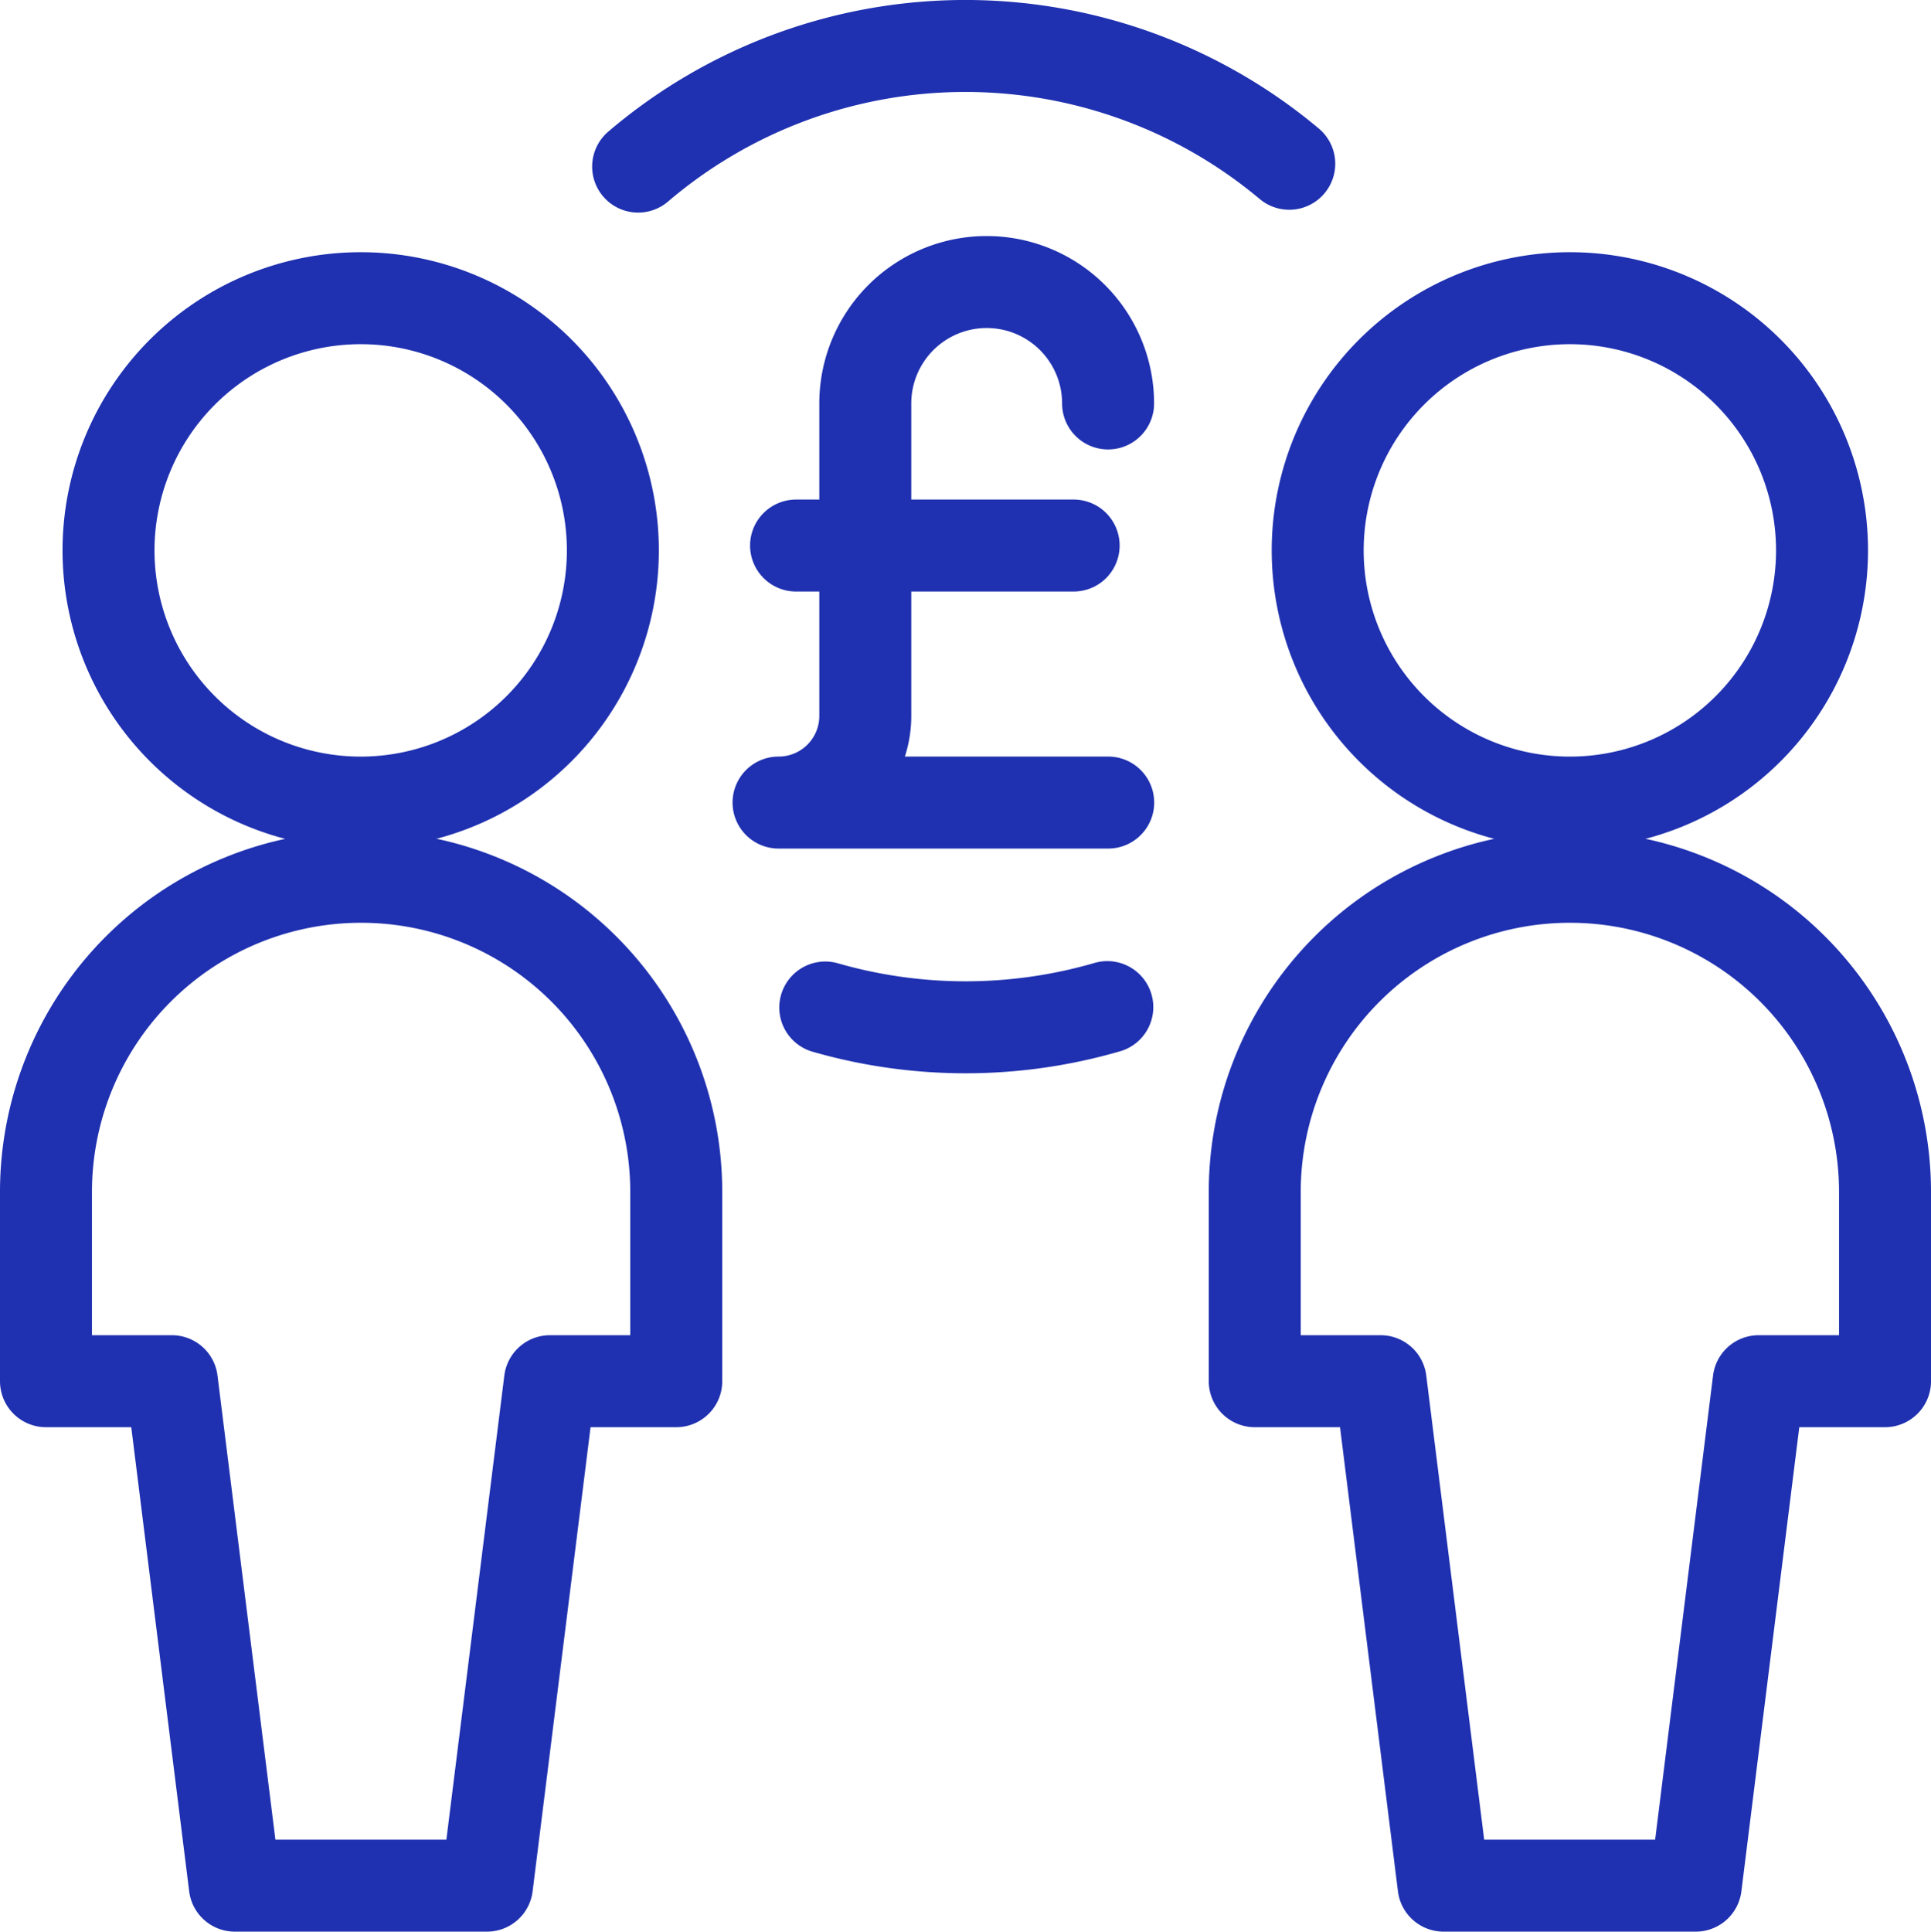
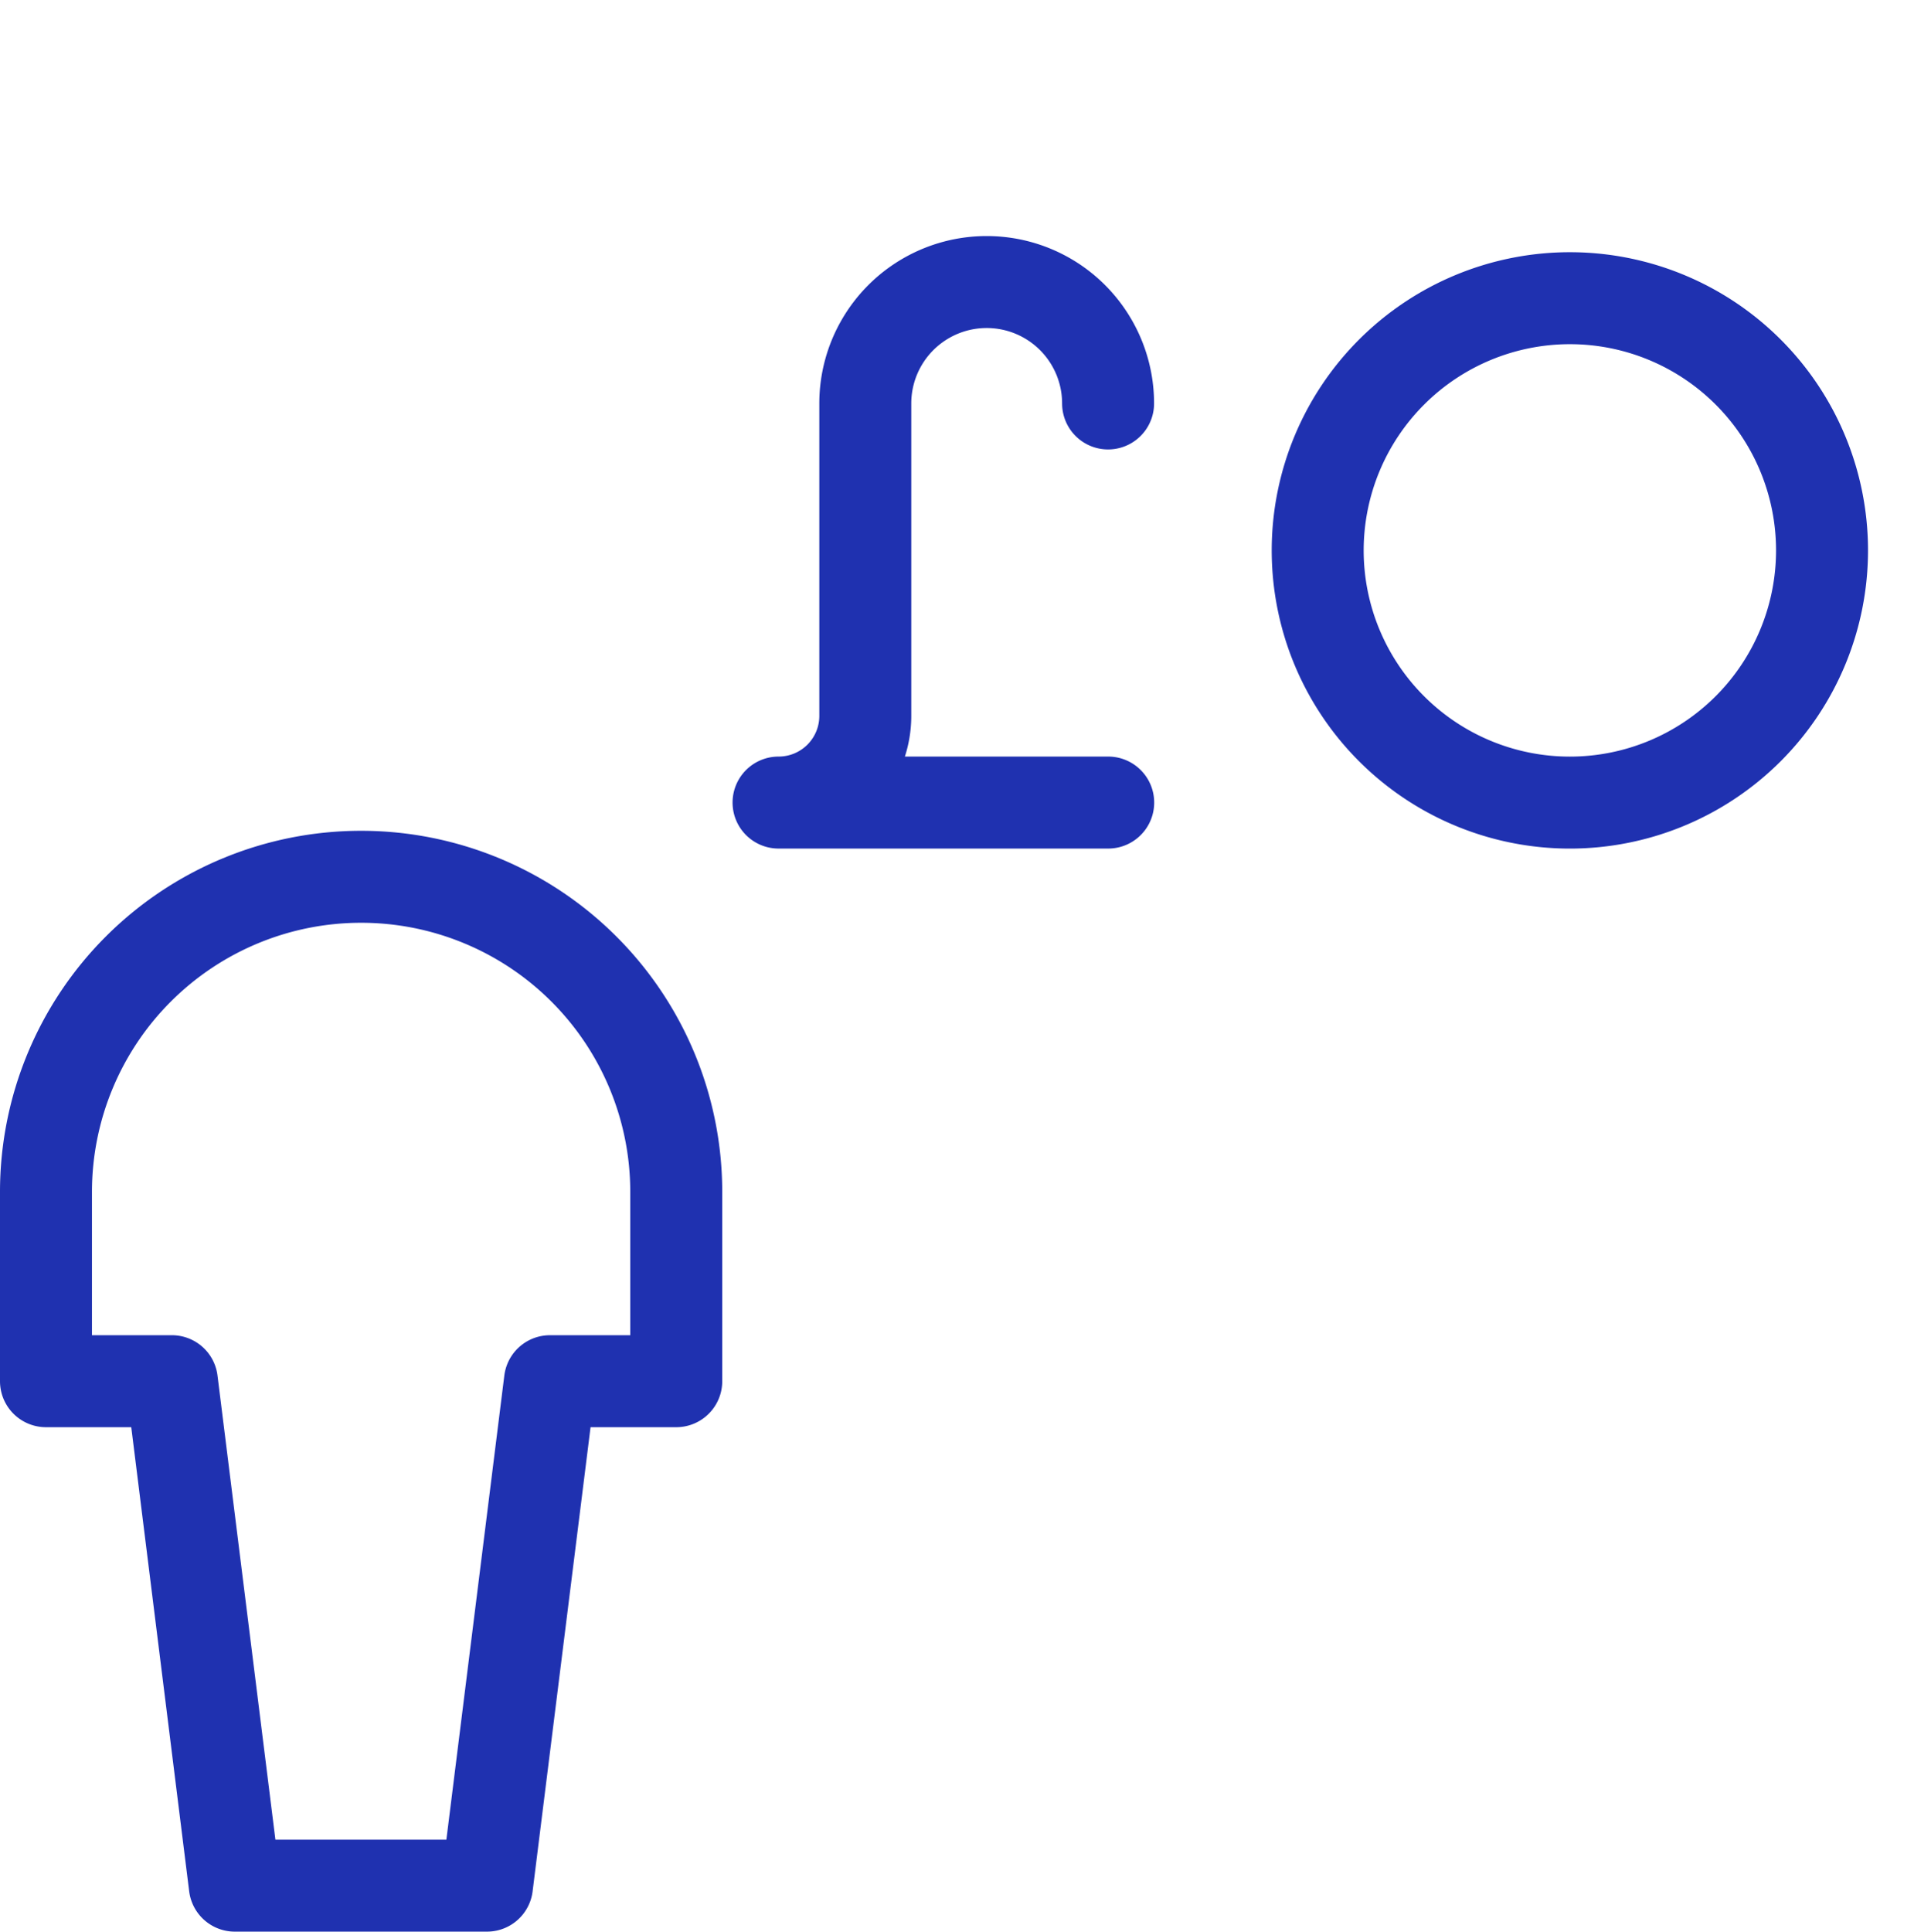
<svg xmlns="http://www.w3.org/2000/svg" width="52.492" height="52.503" viewBox="0 0 52.492 52.503">
  <g id="business_deal" data-name="business deal" transform="translate(-14.45 -14.349)">
-     <path id="Path_805" data-name="Path 805" d="M186.6,18.8a13.707,13.707,0,0,0-17.7.077" transform="translate(-137.103)" fill="none" stroke="#1f31b0" stroke-linecap="round" stroke-linejoin="round" stroke-width="2.5" />
-     <path id="Path_806" data-name="Path 806" d="M215.3,260.611a13.8,13.8,0,0,0,7.667-.011" transform="translate(-178.416 -218.877)" fill="none" stroke="#1f31b0" stroke-linecap="round" stroke-linejoin="round" stroke-width="2.5" />
-     <path id="Path_807" data-name="Path 807" d="M31.2,84.955A6.855,6.855,0,1,0,38.055,78.1,6.858,6.858,0,0,0,31.2,84.955Z" transform="translate(-13.8 -55.646)" fill="none" stroke="#1f31b0" stroke-linecap="round" stroke-linejoin="round" stroke-width="2.5" />
    <path id="Path_808" data-name="Path 808" d="M32.833,248.111v-5.144a8.566,8.566,0,1,0-17.133,0v5.144h3.422l1.711,13.711h6.855L29.4,248.111Z" transform="translate(0 -196.22)" fill="none" stroke="#1f31b0" stroke-linecap="round" stroke-linejoin="round" stroke-width="2.5" />
    <path id="Path_809" data-name="Path 809" d="M343.8,84.955a6.855,6.855,0,1,0,6.855-6.855A6.858,6.858,0,0,0,343.8,84.955Z" transform="translate(-293.53 -55.646)" fill="none" stroke="#1f31b0" stroke-linecap="round" stroke-linejoin="round" stroke-width="2.5" />
-     <path id="Path_810" data-name="Path 810" d="M345.333,248.111v-5.144a8.566,8.566,0,0,0-17.133,0v5.144h3.422l1.711,13.711h6.855l1.711-13.711Z" transform="translate(-279.641 -196.22)" fill="none" stroke="#1f31b0" stroke-linecap="round" stroke-linejoin="round" stroke-width="2.5" />
-     <path id="Path_811" data-name="Path 811" d="M207.8,142.9h7.546" transform="translate(-171.71 -113.723)" fill="none" stroke="#1f31b0" stroke-linecap="round" stroke-linejoin="round" stroke-width="2.5" />
    <path id="Path_812" data-name="Path 812" d="M212.461,77.4a3.3,3.3,0,0,0-6.6,0v8.49a2.355,2.355,0,0,1-2.358,2.358h8.961" transform="translate(-167.889 -52.085)" fill="none" stroke="#1f31b0" stroke-linecap="round" stroke-linejoin="round" stroke-width="2.5" />
  </g>
</svg>